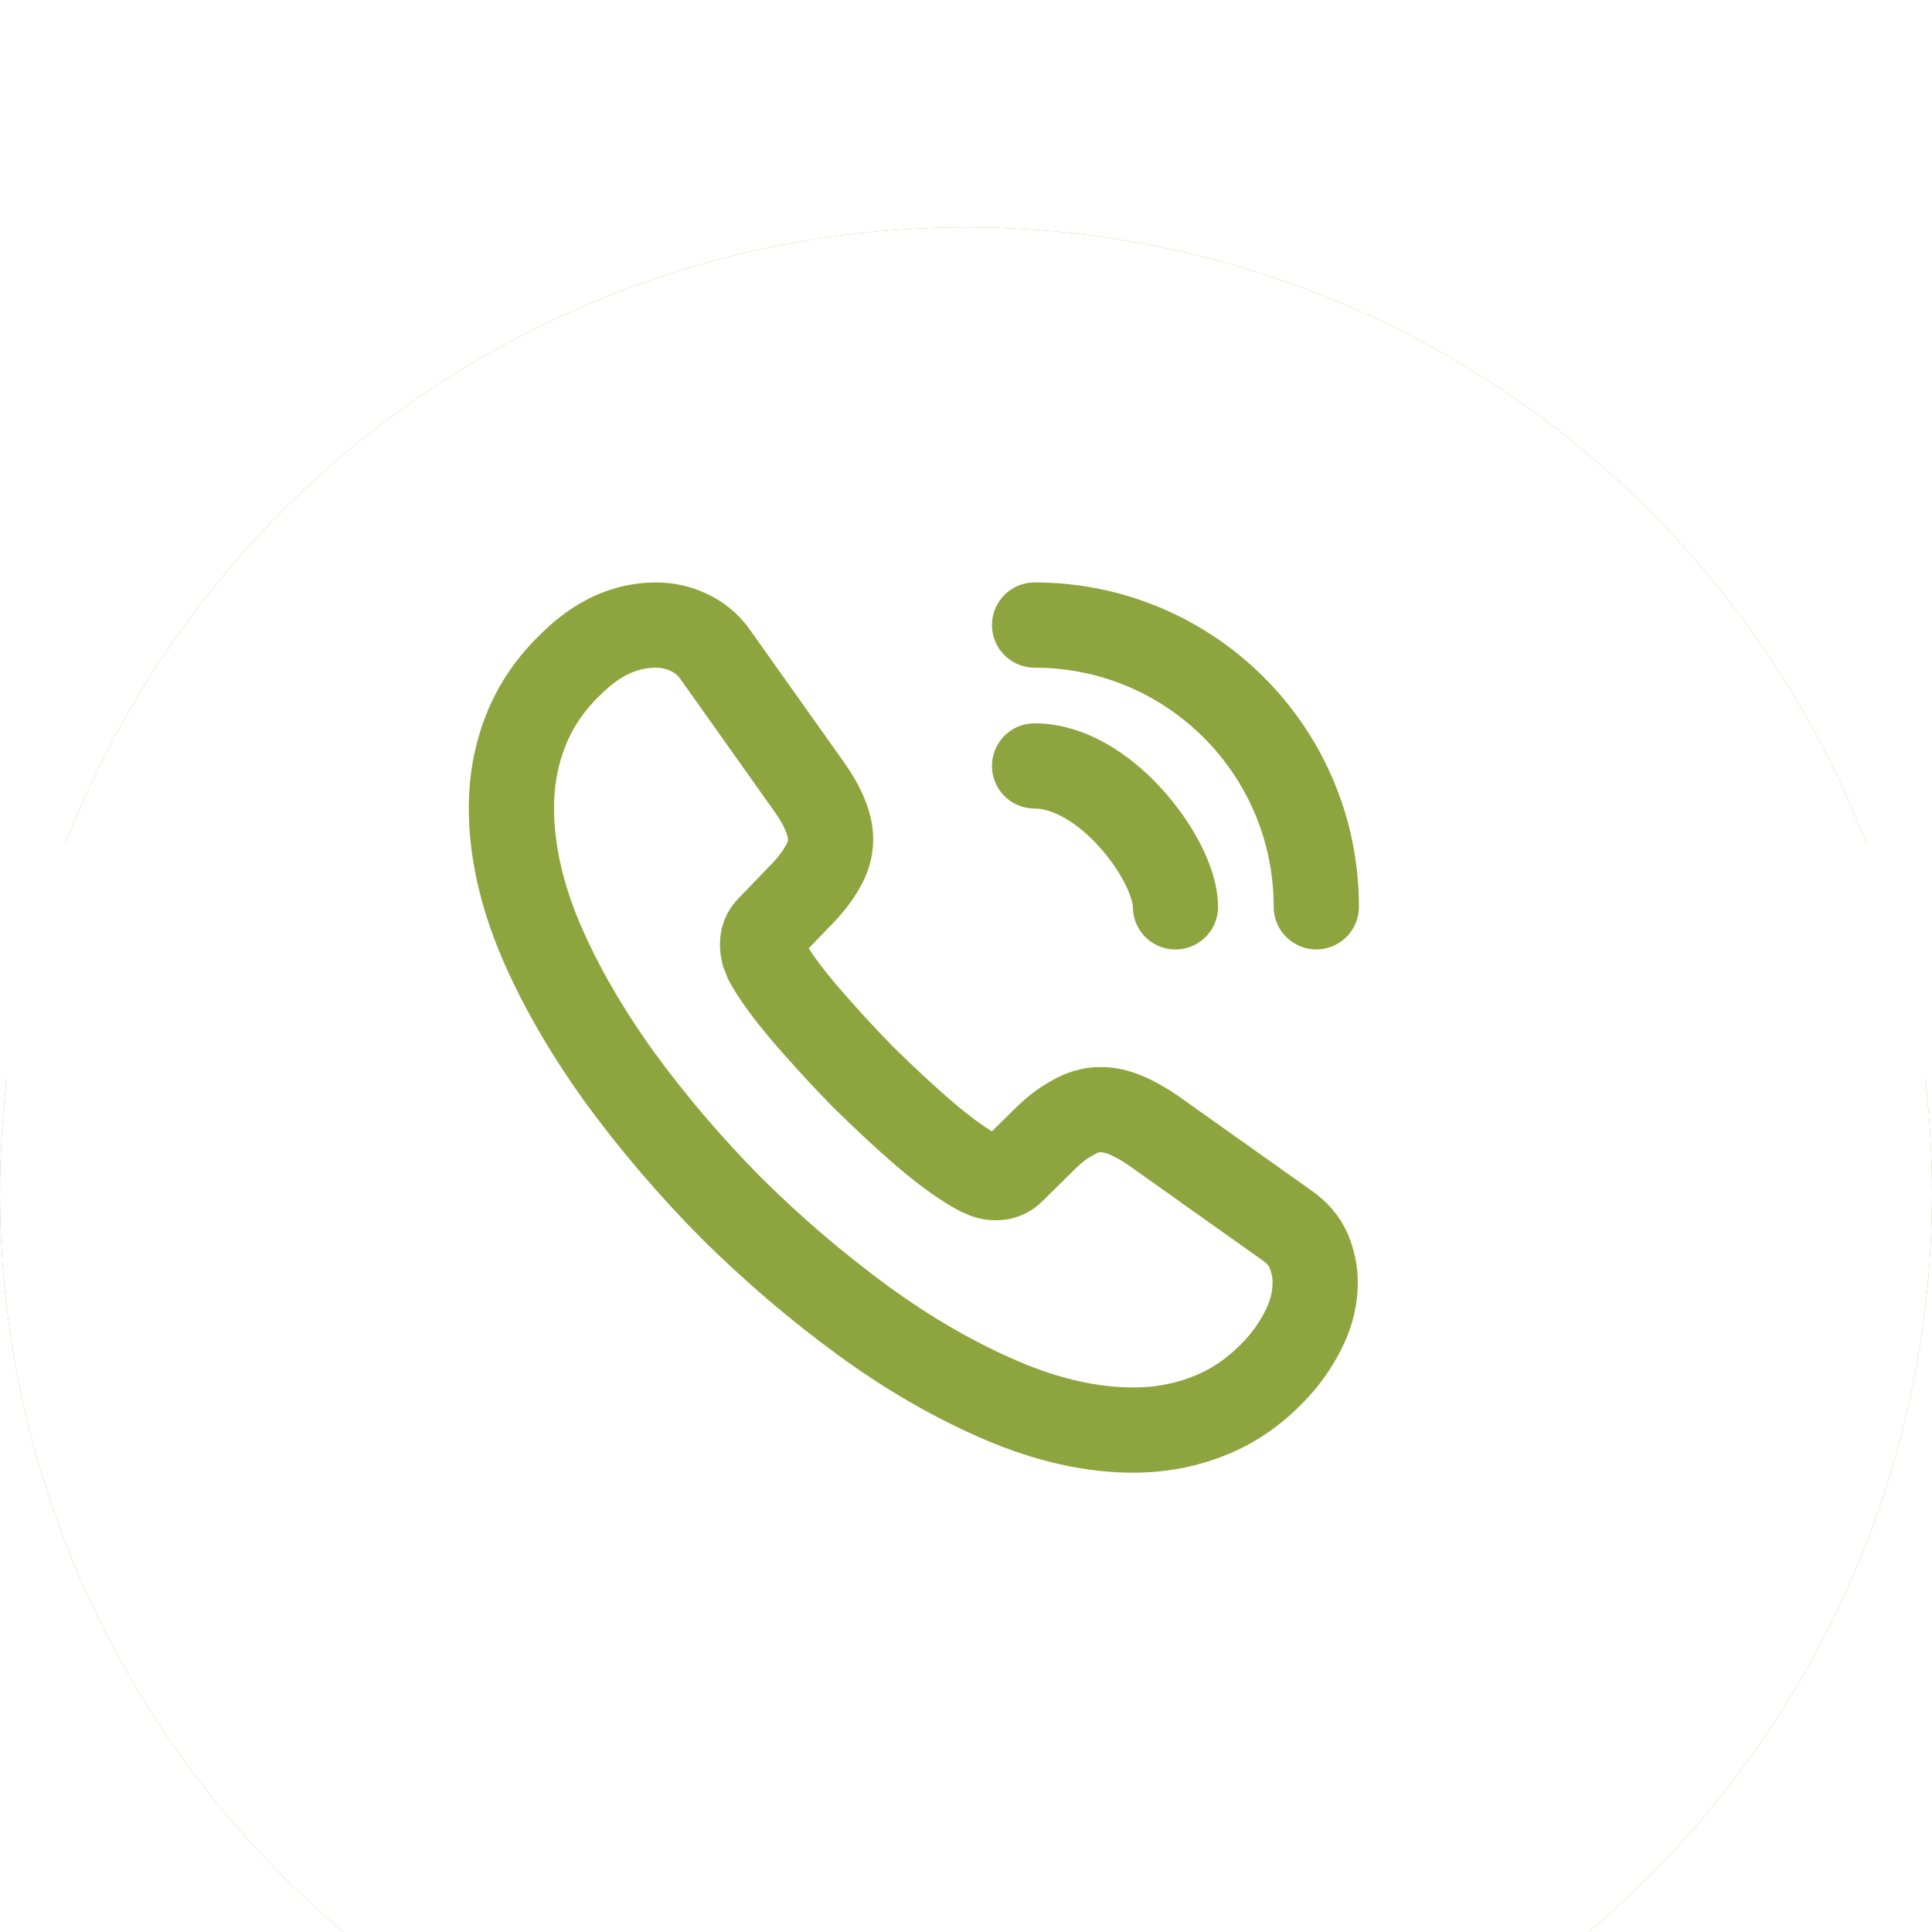
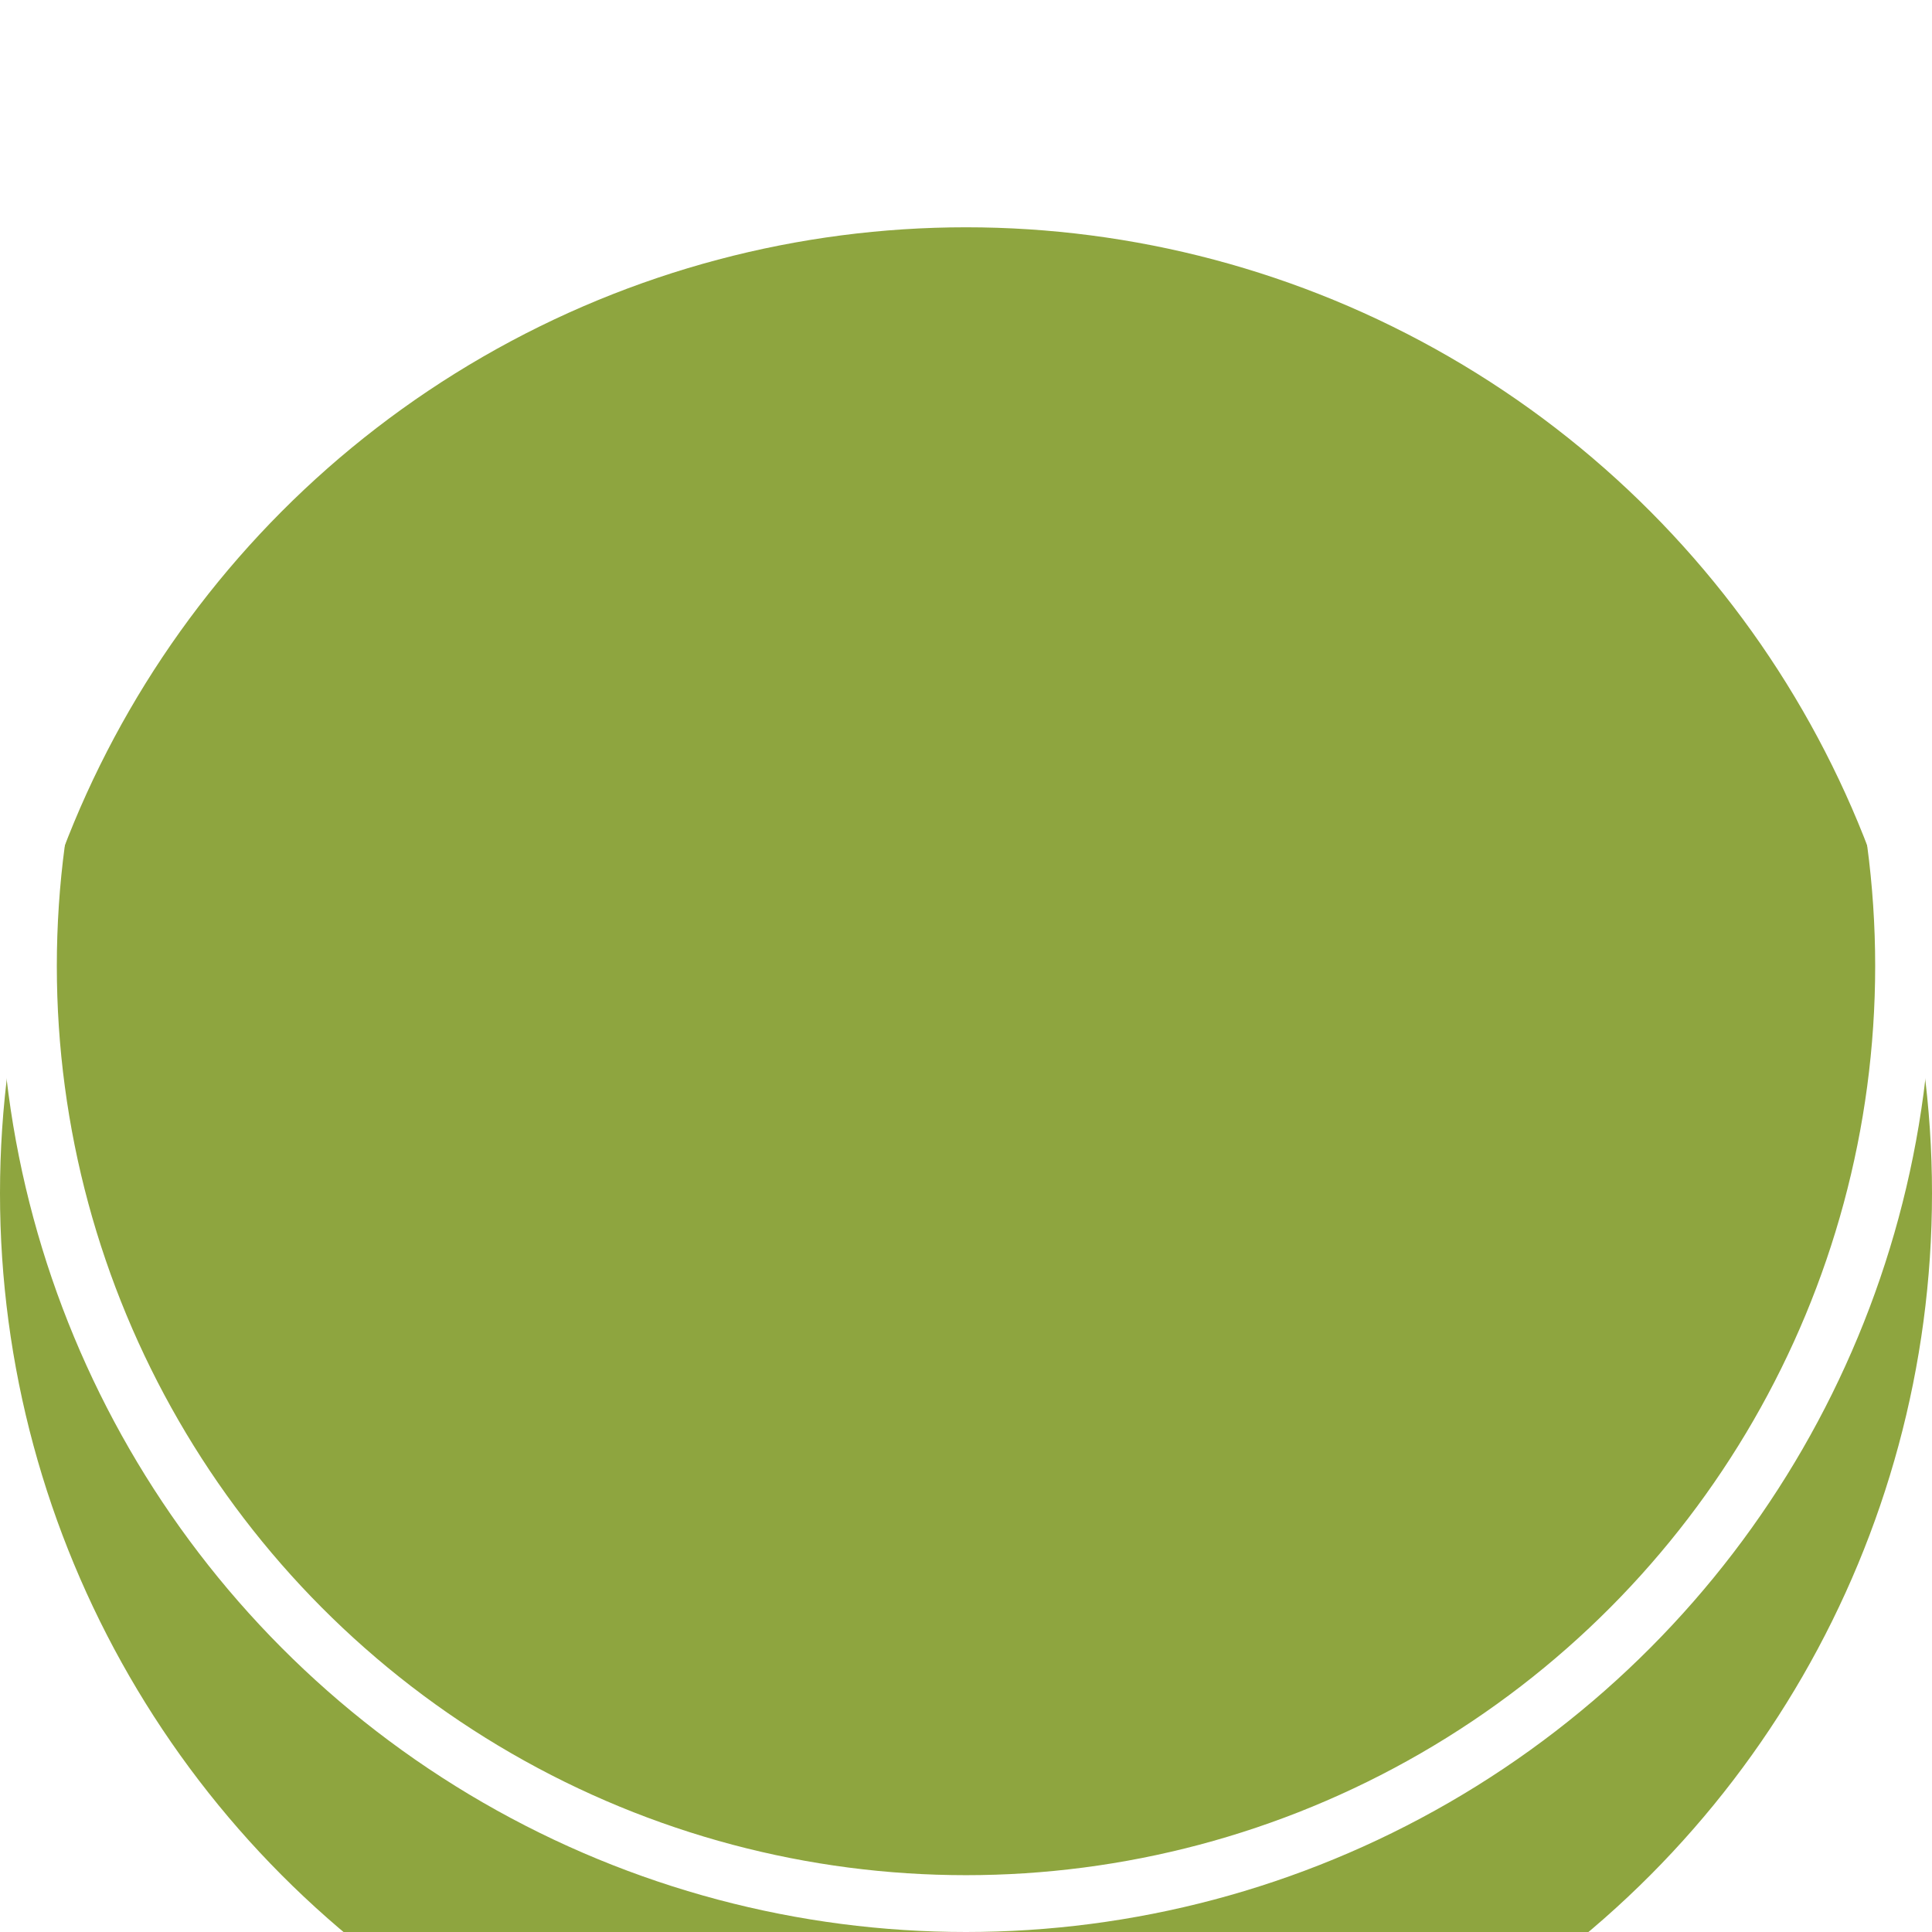
<svg xmlns="http://www.w3.org/2000/svg" width="34" height="34" viewBox="0 0 34 34" fill="none">
  <g filter="url(#filter0_i_2696_2305)">
    <circle cx="17" cy="17" r="17" fill="#8EA53F" />
-     <circle cx="17" cy="17" r="17" fill="white" />
  </g>
  <circle cx="17" cy="17" r="16.5" stroke="white" />
-   <path d="M23.145 22.567C23.145 22.822 23.089 23.084 22.968 23.339C22.848 23.594 22.692 23.835 22.487 24.062C22.14 24.444 21.757 24.72 21.325 24.898C20.9 25.075 20.44 25.167 19.944 25.167C19.221 25.167 18.449 24.997 17.635 24.65C16.82 24.302 16.005 23.835 15.198 23.247C14.383 22.652 13.611 21.993 12.875 21.264C12.145 20.527 11.486 19.755 10.898 18.948C10.318 18.14 9.85 17.332 9.51 16.532C9.17 15.725 9 14.953 9 14.216C9 13.734 9.085 13.274 9.255 12.849C9.425 12.417 9.694 12.02 10.07 11.666C10.523 11.22 11.019 11 11.543 11C11.741 11 11.94 11.043 12.117 11.127C12.301 11.213 12.464 11.34 12.591 11.524L14.235 13.84C14.362 14.018 14.454 14.18 14.518 14.336C14.582 14.485 14.617 14.634 14.617 14.768C14.617 14.938 14.568 15.108 14.468 15.271C14.376 15.434 14.242 15.604 14.072 15.774L13.533 16.334C13.455 16.412 13.42 16.504 13.42 16.617C13.42 16.674 13.427 16.723 13.441 16.78C13.463 16.837 13.484 16.879 13.498 16.922C13.625 17.155 13.845 17.46 14.157 17.828C14.475 18.197 14.815 18.572 15.184 18.948C15.566 19.323 15.935 19.67 16.31 19.989C16.678 20.3 16.983 20.513 17.224 20.64C17.259 20.655 17.302 20.676 17.351 20.697C17.408 20.718 17.465 20.725 17.528 20.725C17.649 20.725 17.741 20.683 17.819 20.605L18.357 20.074C18.534 19.897 18.704 19.762 18.867 19.677C19.03 19.578 19.193 19.528 19.37 19.528C19.505 19.528 19.646 19.557 19.802 19.62C19.958 19.684 20.121 19.776 20.298 19.897L22.642 21.561C22.827 21.689 22.954 21.837 23.032 22.015C23.103 22.192 23.145 22.369 23.145 22.567Z" stroke="#8EA53F" stroke-width="1.5" stroke-miterlimit="10" />
-   <path d="M20.686 15.959C20.686 15.534 20.353 14.882 19.857 14.351C19.404 13.862 18.802 13.479 18.207 13.479" stroke="#8EA53F" stroke-width="1.5" stroke-linecap="round" stroke-linejoin="round" />
+   <path d="M20.686 15.959C20.686 15.534 20.353 14.882 19.857 14.351" stroke="#8EA53F" stroke-width="1.5" stroke-linecap="round" stroke-linejoin="round" />
  <path d="M23.165 15.958C23.165 13.217 20.948 11 18.207 11" stroke="#8EA53F" stroke-width="1.5" stroke-linecap="round" stroke-linejoin="round" />
  <defs>
    <filter id="filter0_i_2696_2305" x="0" y="0" width="34" height="38" filterUnits="userSpaceOnUse" color-interpolation-filters="sRGB">
      <feFlood flood-opacity="0" result="BackgroundImageFix" />
      <feBlend mode="normal" in="SourceGraphic" in2="BackgroundImageFix" result="shape" />
      <feColorMatrix in="SourceAlpha" type="matrix" values="0 0 0 0 0 0 0 0 0 0 0 0 0 0 0 0 0 0 127 0" result="hardAlpha" />
      <feOffset dy="4" />
      <feGaussianBlur stdDeviation="2" />
      <feComposite in2="hardAlpha" operator="arithmetic" k2="-1" k3="1" />
      <feColorMatrix type="matrix" values="0 0 0 0 0 0 0 0 0 0 0 0 0 0 0 0 0 0 0.25 0" />
      <feBlend mode="normal" in2="shape" result="effect1_innerShadow_2696_2305" />
    </filter>
  </defs>
</svg>